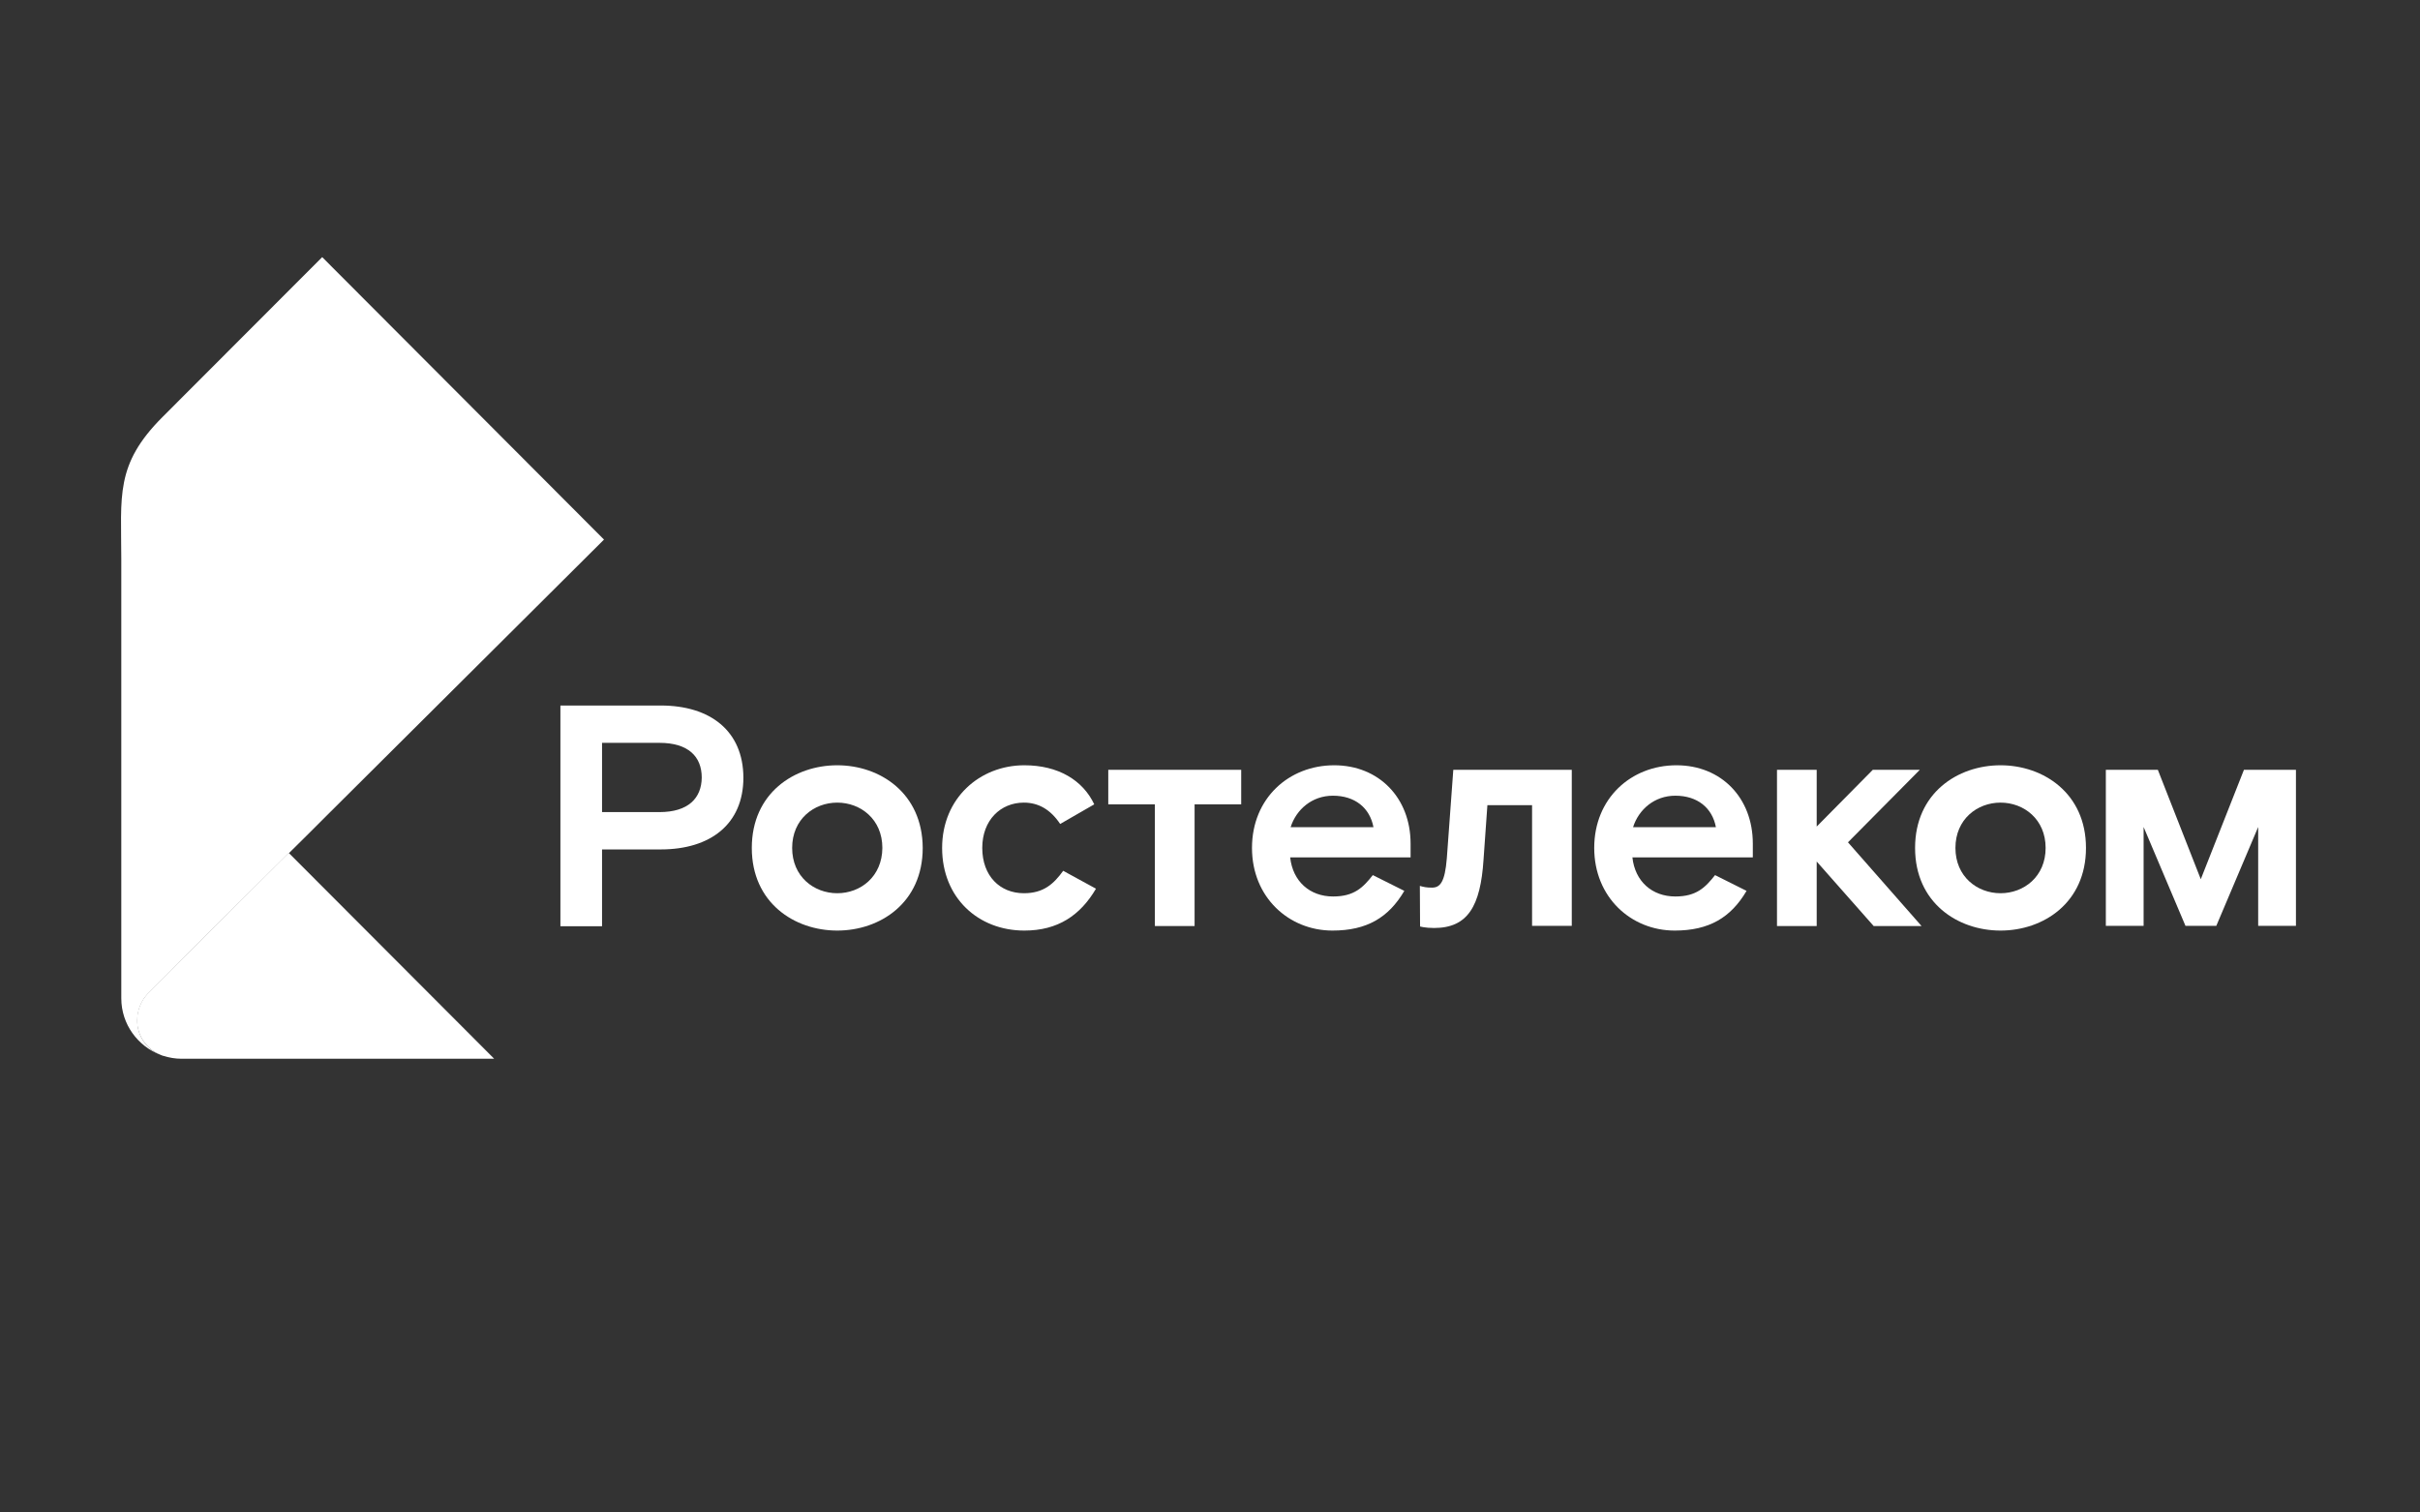
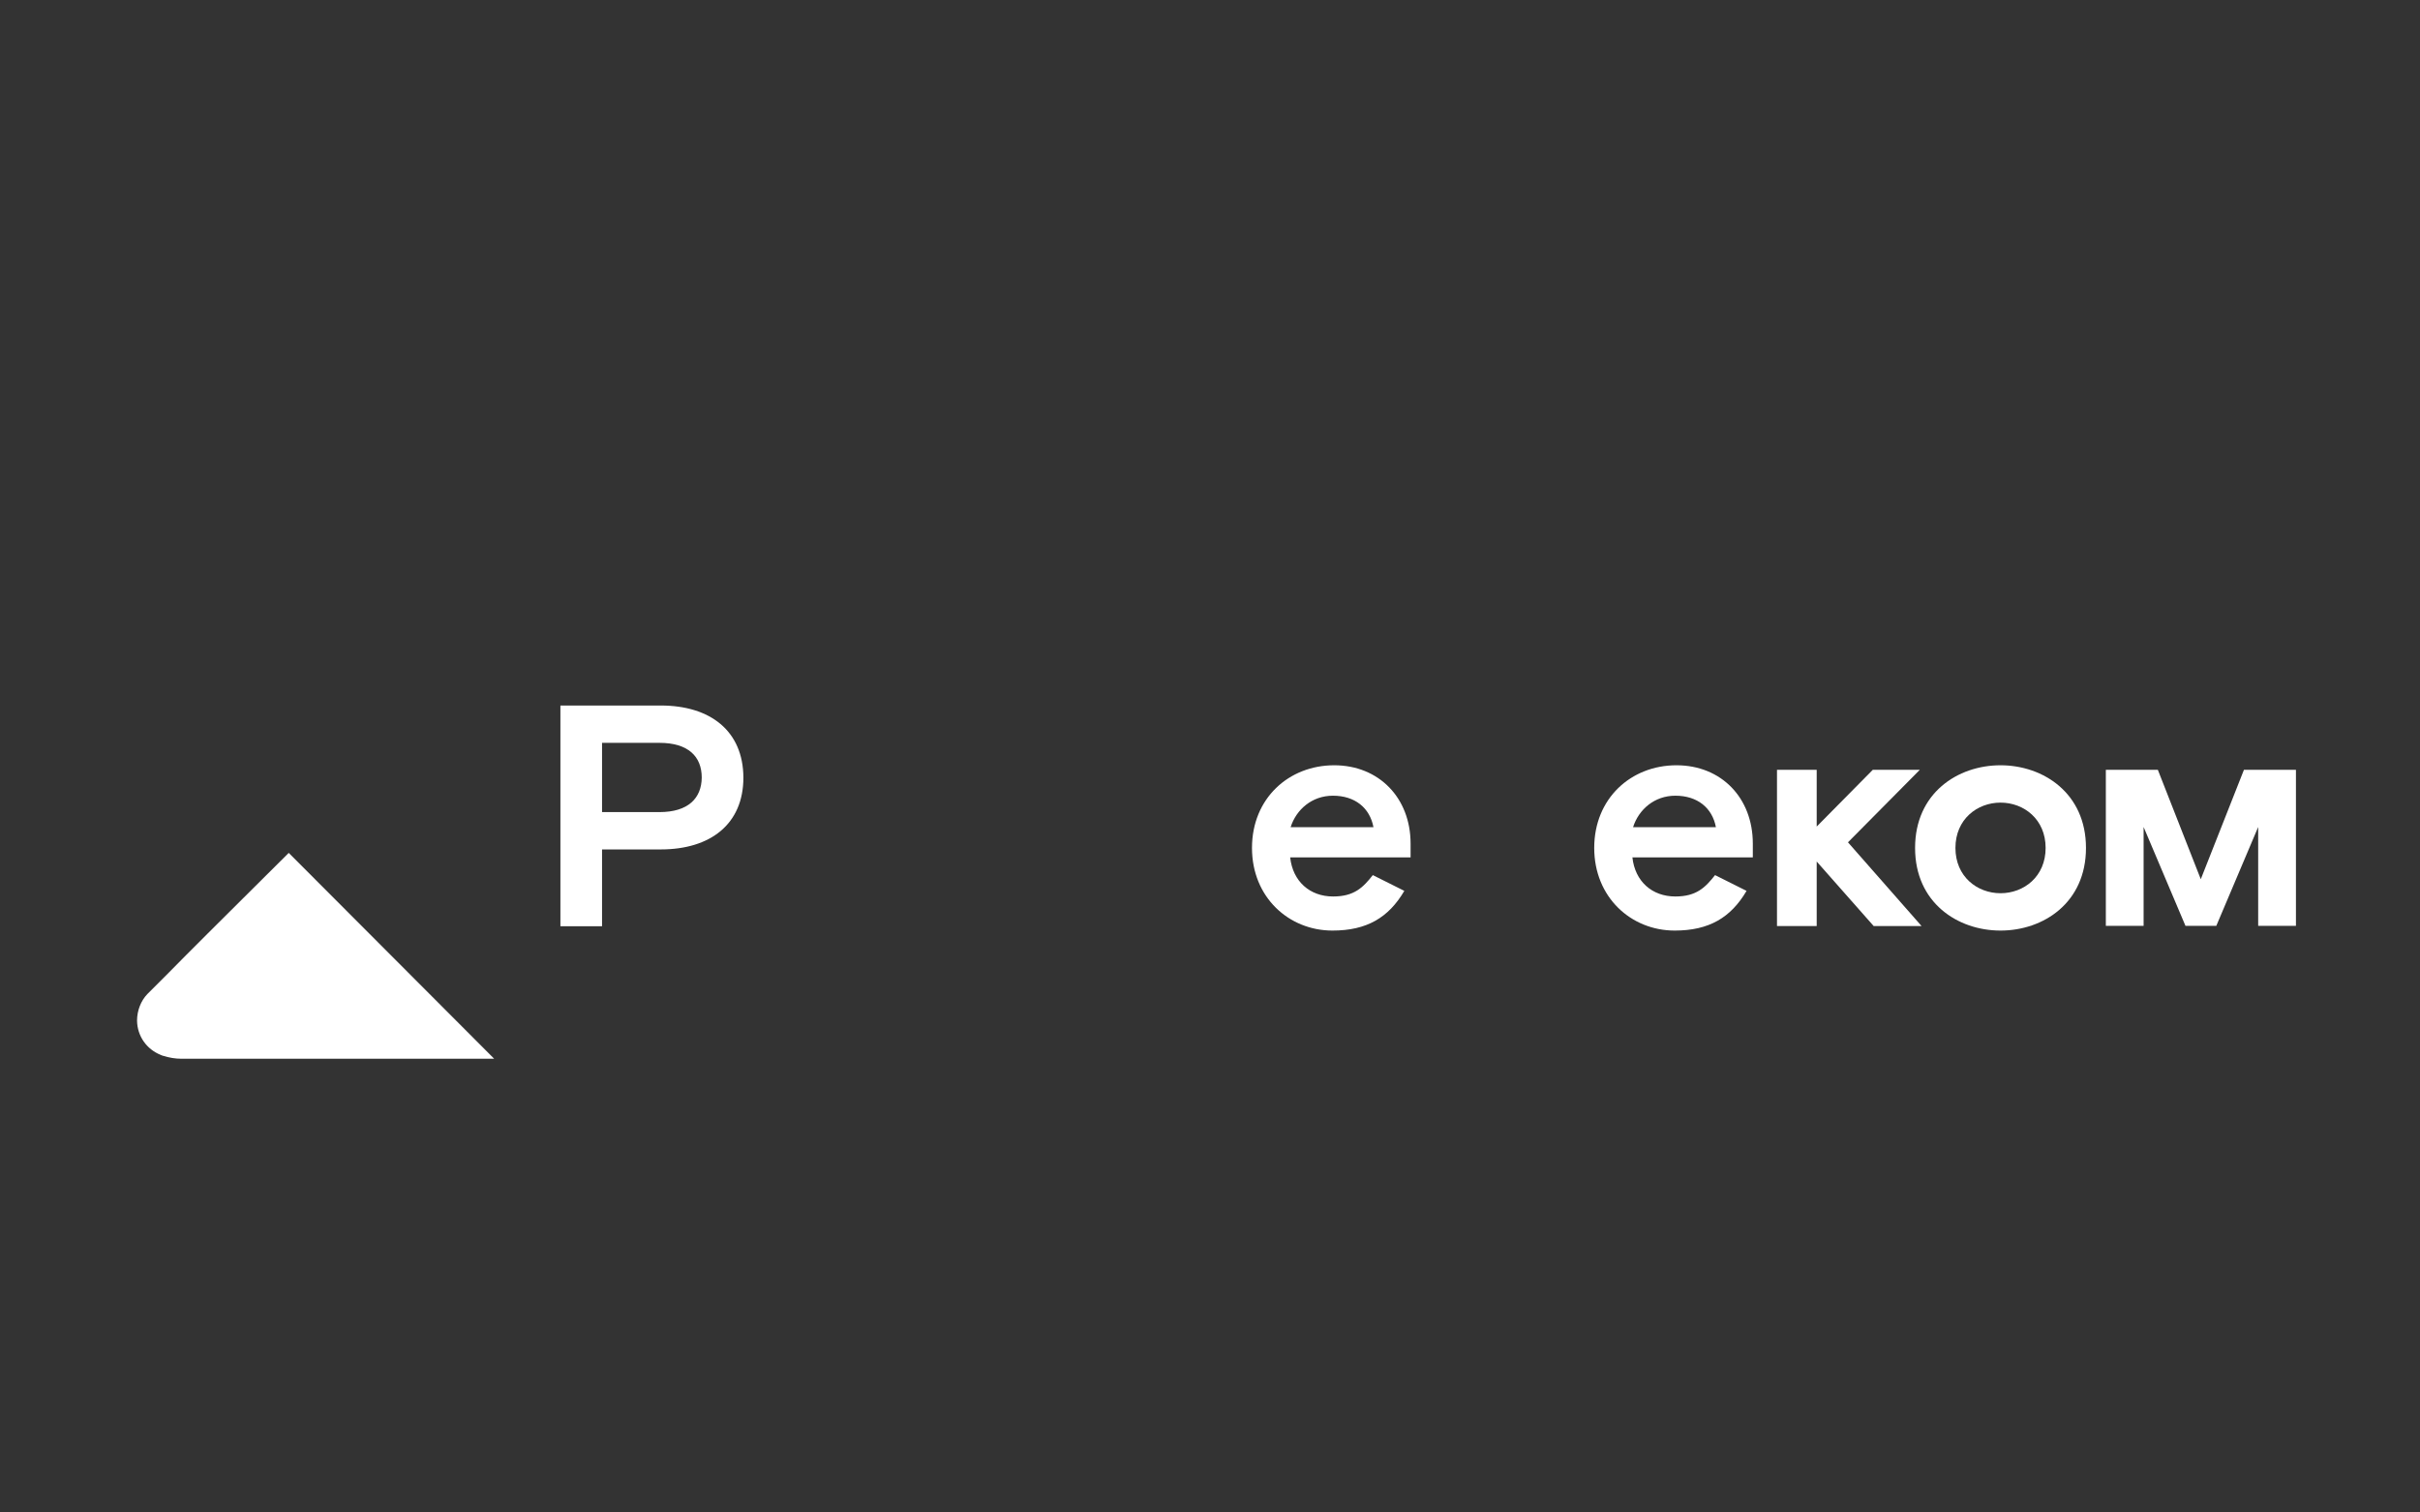
<svg xmlns="http://www.w3.org/2000/svg" width="160" height="100" viewBox="0 0 160 100" fill="none">
  <rect x="0" y="0" width="160" height="100" fill="#333333" stroke="none" />
  <path d="M10.616 69.743C10.645 69.758 10.687 69.772 10.716 69.786C10.745 69.8 10.773 69.8 10.816 69.815C11.187 69.929 11.586 70 11.986 70C11.986 70 12.77 70 14.04 70C15.966 70 19.019 70 22.086 70C27.336 70 32.672 70 32.672 70L19.09 56.39C16.579 58.886 14.925 60.527 13.698 61.754C12.613 62.838 11.871 63.58 11.187 64.279C10.316 65.15 9.746 65.72 9.746 65.72C9.318 66.162 9.061 66.819 9.061 67.475C9.075 68.516 9.703 69.372 10.616 69.743Z" fill="white" />
-   <path d="M9.075 67.475C9.075 66.804 9.332 66.162 9.76 65.72C9.76 65.72 10.345 65.135 11.201 64.279C11.886 63.58 12.628 62.838 13.712 61.754C14.939 60.541 16.594 58.886 19.105 56.39C19.105 56.39 19.105 56.39 19.119 56.39C19.861 55.662 20.674 54.849 21.558 53.965C21.573 53.95 21.587 53.936 21.601 53.922C25.667 49.884 31.445 44.121 39.934 35.675L21.302 17L10.744 27.572C7.592 30.724 8.02 32.779 8.02 37.016C8.02 41.267 8.02 66.005 8.02 66.005C8.02 67.717 9.104 69.172 10.616 69.743C9.703 69.372 9.075 68.516 9.075 67.475Z" fill="white" />
  <path d="M126.931 50.897H123.821L120.112 54.649V50.897H117.487V61.226H120.112V56.961L123.878 61.226H127.045L122.18 55.691L126.931 50.897Z" fill="white" />
  <path d="M43.686 46.646H37.052V61.24H39.805V56.161H43.686C46.981 56.161 49.15 54.478 49.15 51.411C49.136 48.329 46.967 46.646 43.686 46.646ZM43.6 53.693H39.805V49.114H43.6C45.512 49.114 46.396 50.027 46.396 51.411C46.382 52.766 45.512 53.693 43.6 53.693Z" fill="white" />
-   <path d="M55.356 50.597C52.517 50.597 49.706 52.438 49.706 56.062C49.706 59.685 52.517 61.526 55.356 61.526C58.195 61.526 61.006 59.685 61.006 56.062C60.991 52.438 58.181 50.597 55.356 50.597ZM55.356 59.057C53.815 59.057 52.374 57.959 52.374 56.062C52.374 54.164 53.815 53.066 55.356 53.066C56.897 53.066 58.338 54.164 58.338 56.062C58.324 57.959 56.897 59.057 55.356 59.057Z" fill="white" />
-   <path d="M67.696 59.057C66.112 59.057 64.943 57.916 64.943 56.062C64.943 54.221 66.155 53.066 67.696 53.066C68.638 53.066 69.451 53.508 70.093 54.478L72.347 53.18C71.591 51.582 69.964 50.597 67.725 50.597C64.786 50.597 62.289 52.766 62.289 56.062C62.289 59.357 64.672 61.526 67.725 61.526C69.936 61.526 71.42 60.527 72.461 58.758L70.293 57.574C69.665 58.444 68.994 59.057 67.696 59.057Z" fill="white" />
-   <path d="M95.658 56.746C95.53 58.33 95.216 58.687 94.674 58.687C94.303 58.687 94.132 58.644 93.875 58.573L93.889 61.255C93.889 61.255 94.217 61.355 94.817 61.355C97.042 61.355 97.884 59.914 98.084 56.846L98.34 53.237H101.294V61.212H103.919V50.897H96.086L95.658 56.746Z" fill="white" />
  <path d="M88.211 50.597C85.215 50.597 82.776 52.78 82.776 56.062C82.776 59.328 85.215 61.526 88.097 61.526C90.366 61.526 91.807 60.67 92.848 58.901L90.765 57.859C90.123 58.672 89.538 59.272 88.14 59.272C86.599 59.272 85.472 58.273 85.301 56.689H93.262V55.776C93.262 52.752 91.165 50.597 88.211 50.597ZM85.33 54.692C85.701 53.522 86.742 52.609 88.126 52.609C89.581 52.609 90.565 53.408 90.808 54.692H85.33Z" fill="white" />
  <path d="M110.838 50.597C107.842 50.597 105.403 52.78 105.403 56.062C105.403 59.328 107.842 61.526 110.724 61.526C112.993 61.526 114.434 60.67 115.475 58.901L113.392 57.859C112.75 58.672 112.165 59.272 110.767 59.272C109.226 59.272 108.099 58.273 107.928 56.689H115.889V55.776C115.889 52.752 113.806 50.597 110.838 50.597ZM107.971 54.692C108.342 53.522 109.383 52.609 110.767 52.609C112.222 52.609 113.207 53.408 113.449 54.692H107.971Z" fill="white" />
-   <path d="M73.274 53.18H76.356V61.226H78.981V53.18H82.063V50.897H73.274V53.18Z" fill="white" />
  <path d="M132.267 50.597C129.428 50.597 126.617 52.438 126.617 56.062C126.617 59.685 129.428 61.526 132.267 61.526C135.106 61.526 137.916 59.685 137.916 56.062C137.916 52.438 135.091 50.597 132.267 50.597ZM132.267 59.057C130.726 59.057 129.285 57.959 129.285 56.062C129.285 54.164 130.726 53.066 132.267 53.066C133.808 53.066 135.248 54.164 135.248 56.062C135.248 57.959 133.808 59.057 132.267 59.057Z" fill="white" />
  <path d="M148.36 50.897L145.506 58.13L142.667 50.897H139.229V61.212H141.726V54.678L144.493 61.212H146.533L149.301 54.678V61.212H151.798V50.897H148.36Z" fill="white" />
</svg>